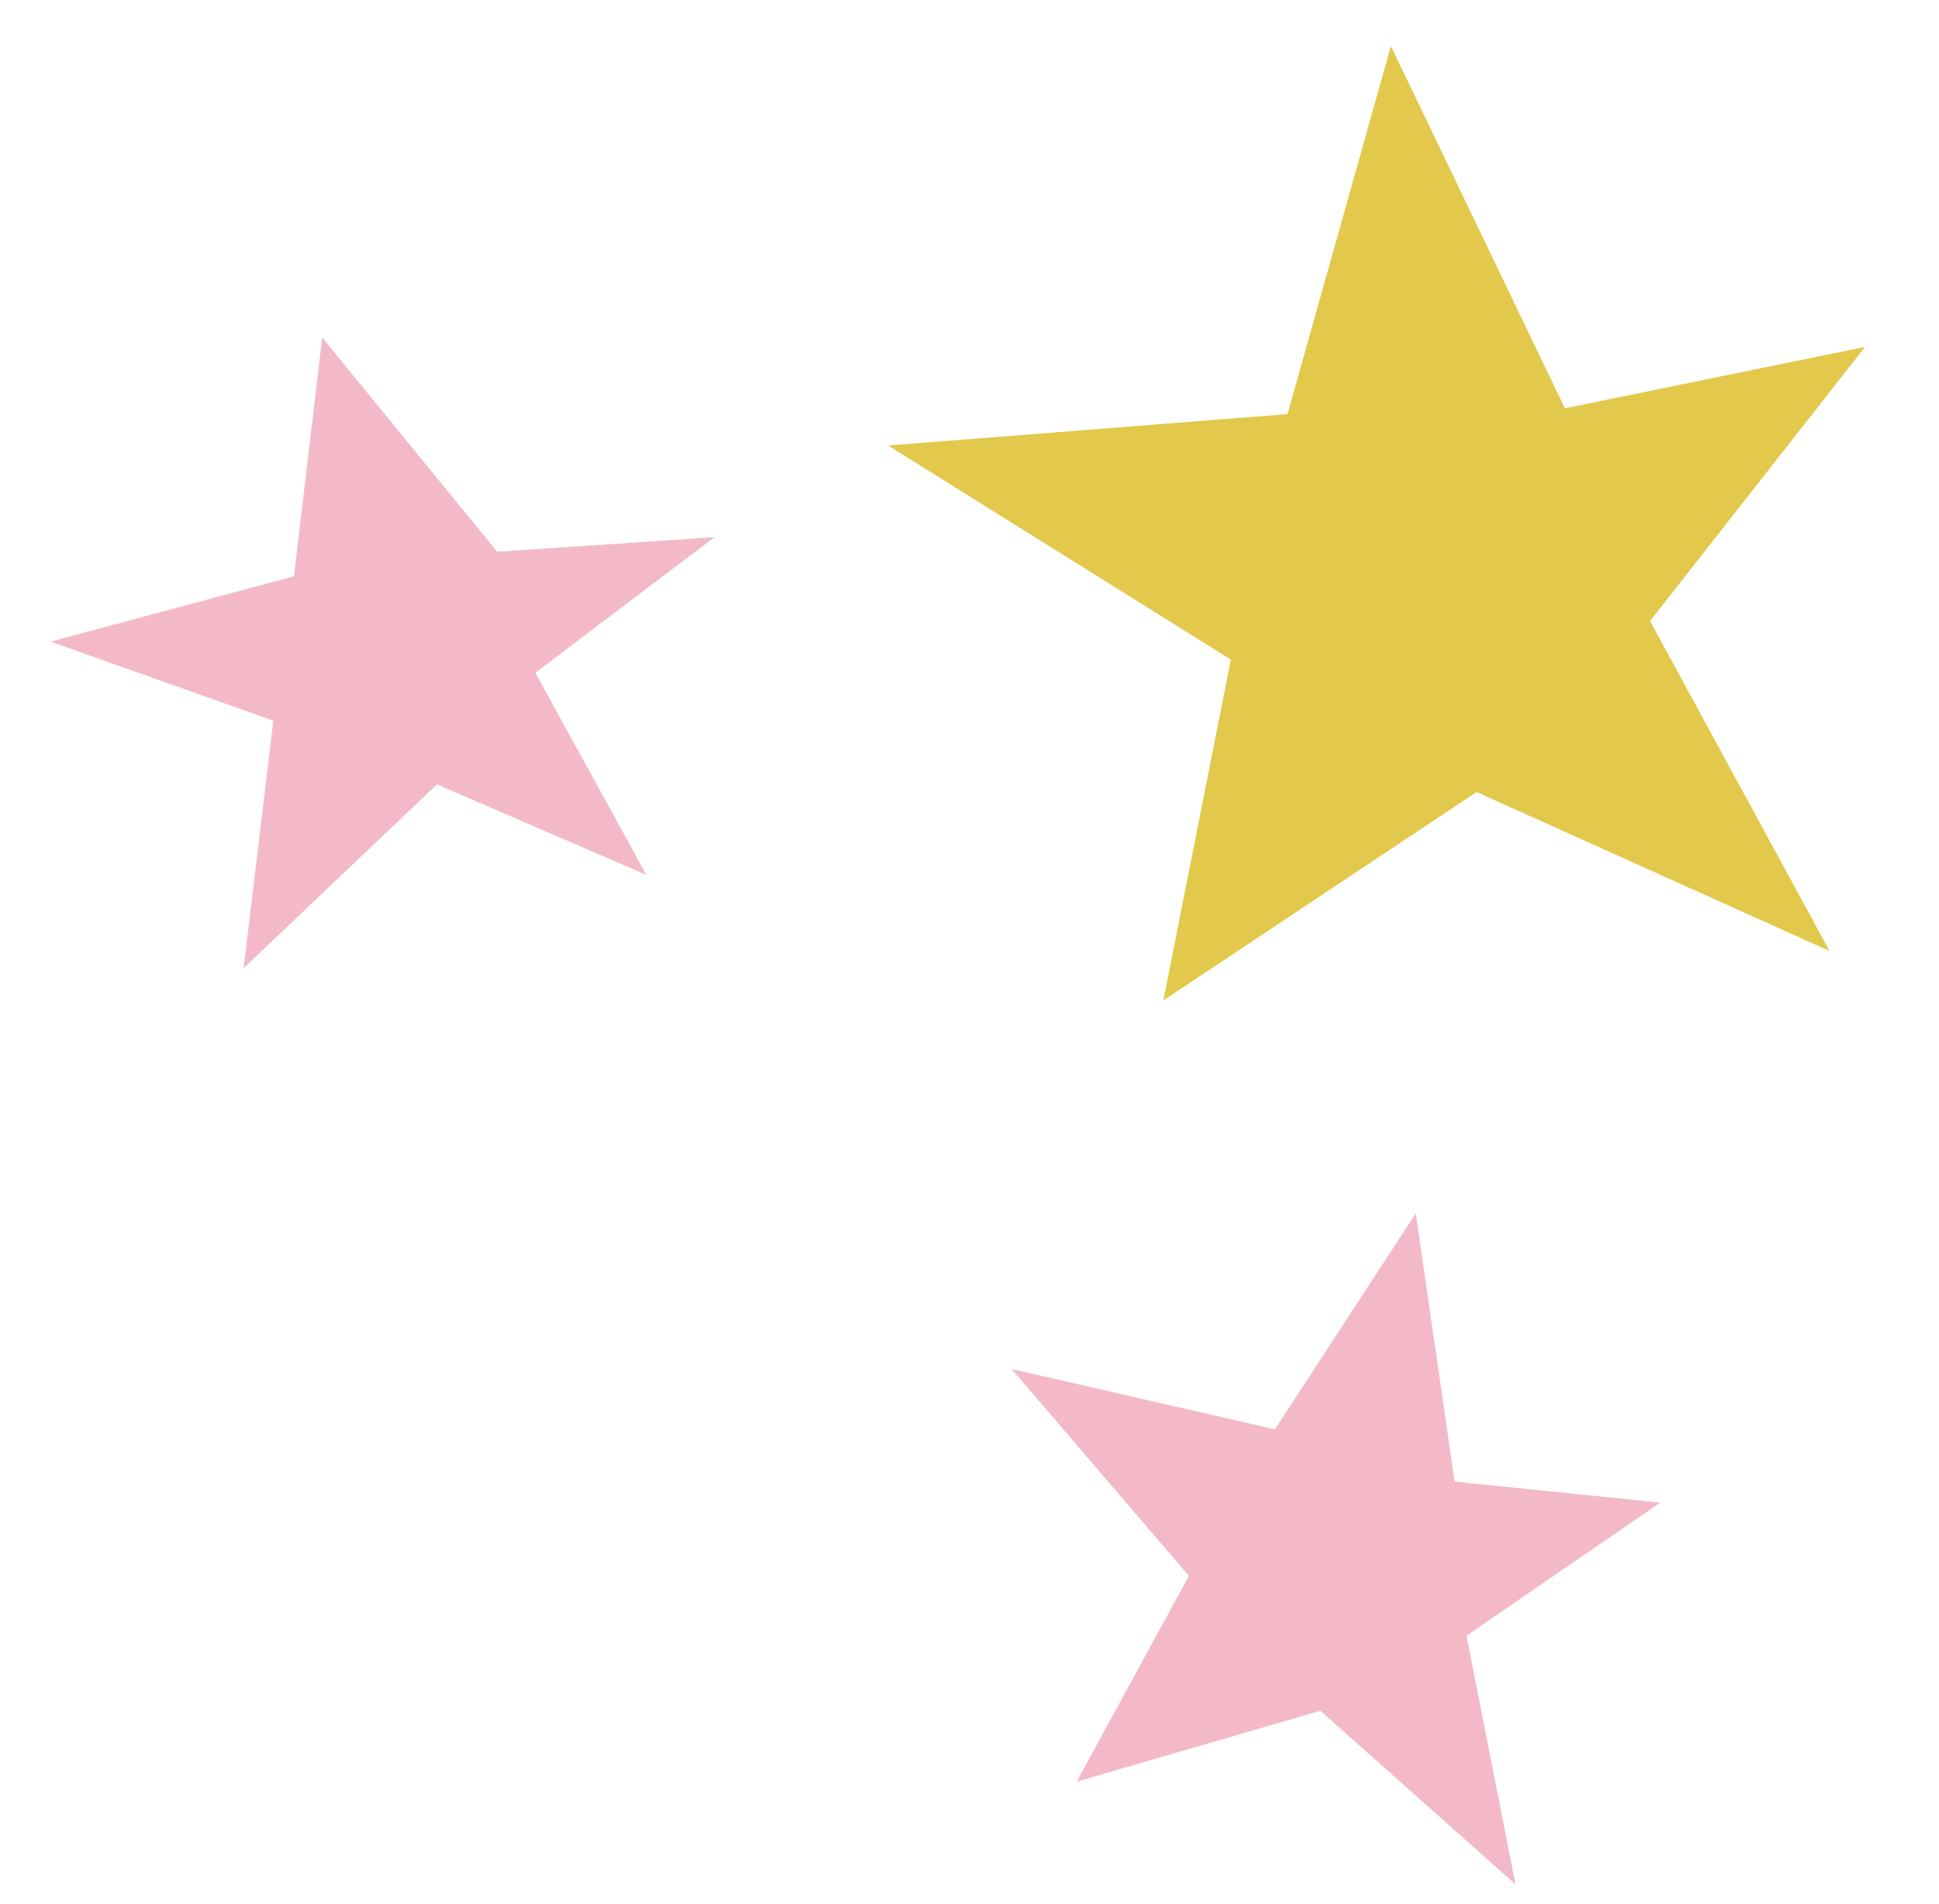
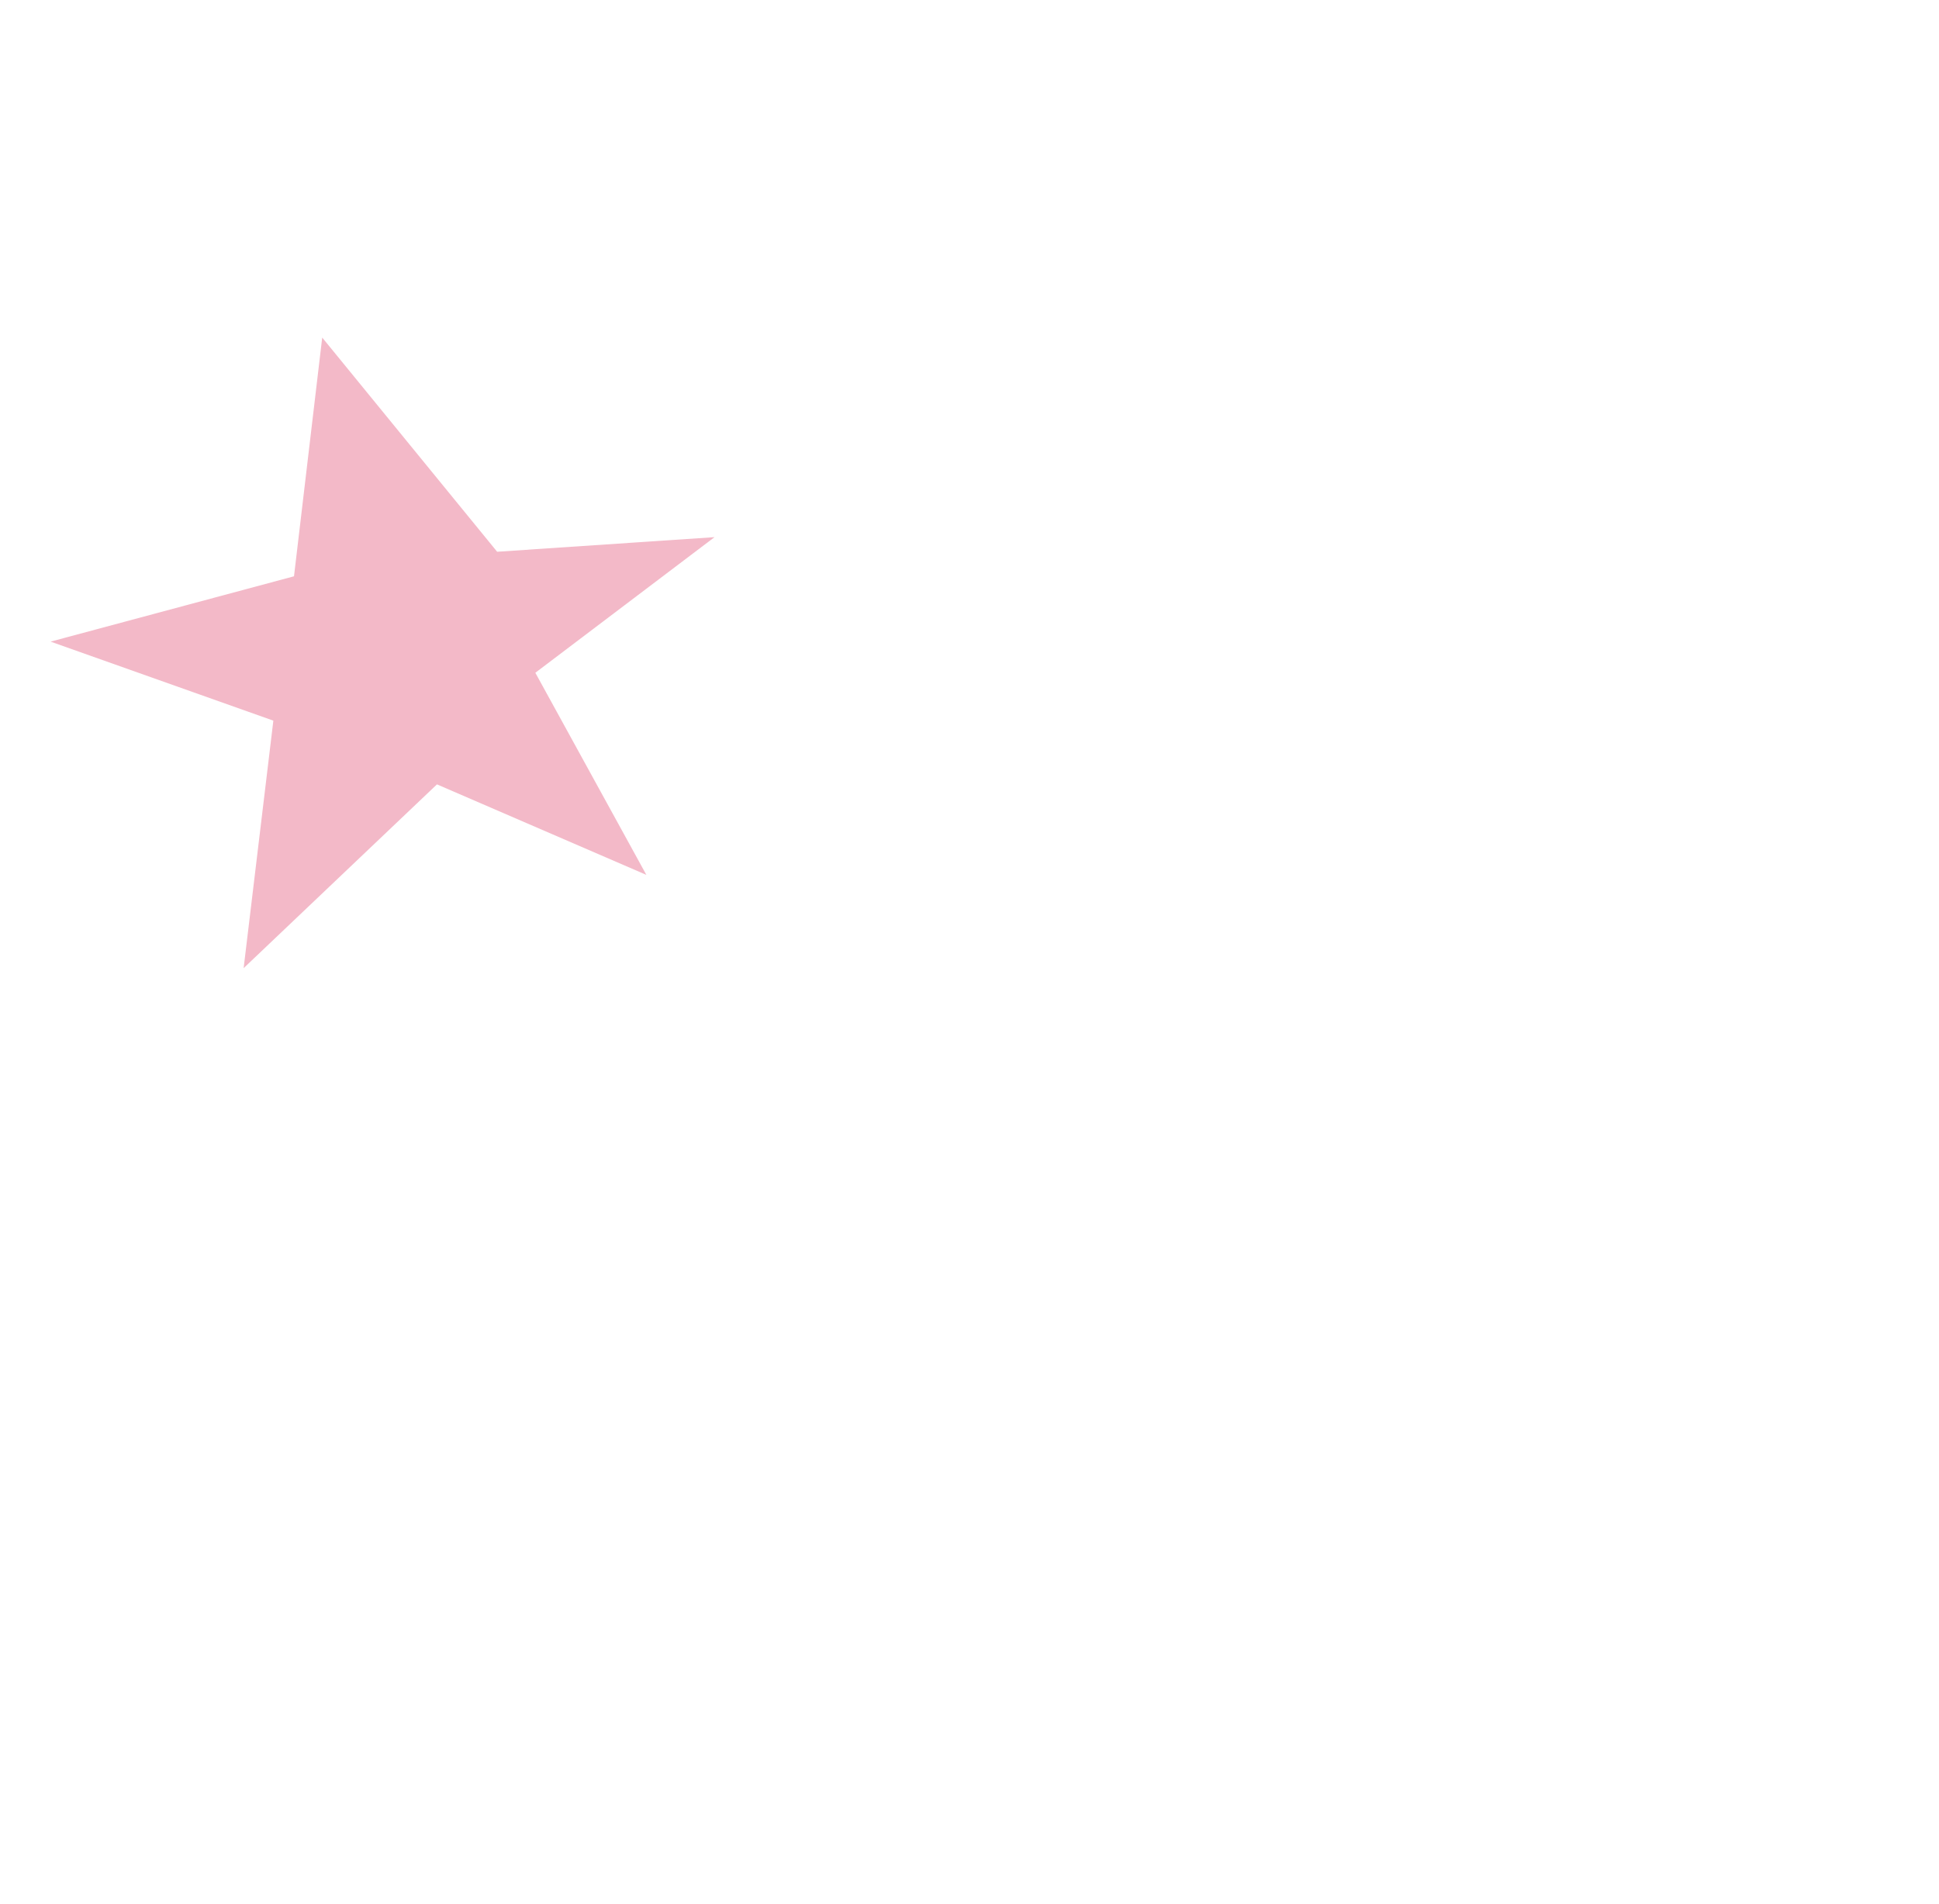
<svg xmlns="http://www.w3.org/2000/svg" width="167" height="164" viewBox="0 0 167 164" fill="none">
  <path d="M25.321 49.637L27.751 29.075L42.818 47.523L61.541 46.265L46.107 57.946L55.67 75.355L37.634 67.559L20.983 83.388L23.543 62.07L4.357 55.264L25.321 49.637Z" fill="#F3B9C8" />
-   <path d="M109.807 123.111L121.935 104.507L125.281 127.611L142.99 129.424L126.304 140.883L130.52 162.296L113.718 147.349L92.734 153.455L102.398 135.734L87.124 117.911L109.807 123.111Z" fill="#F3B9C8" />
-   <path d="M110.892 35.667L119.795 3.97L134.777 35.169L160.633 29.878L142.112 53.489L157.574 81.91L127.175 68.219L100.199 86.165L106.01 56.81L76.497 38.373L110.892 35.667Z" fill="#E2C84B" />
</svg>